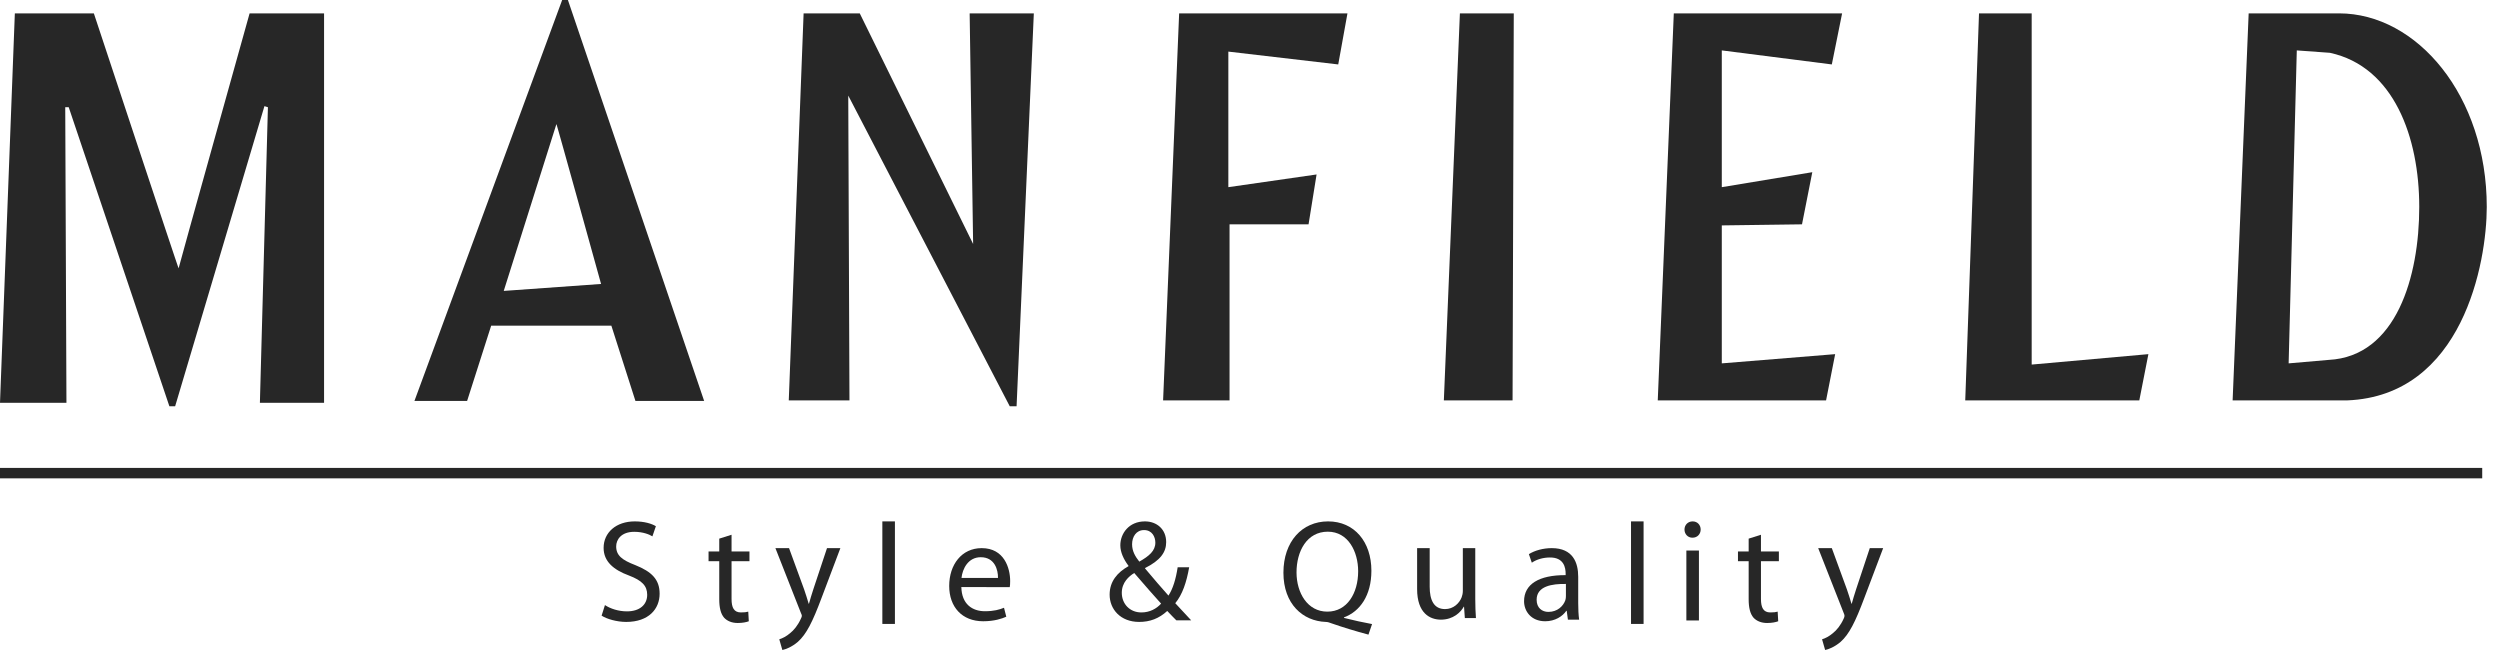
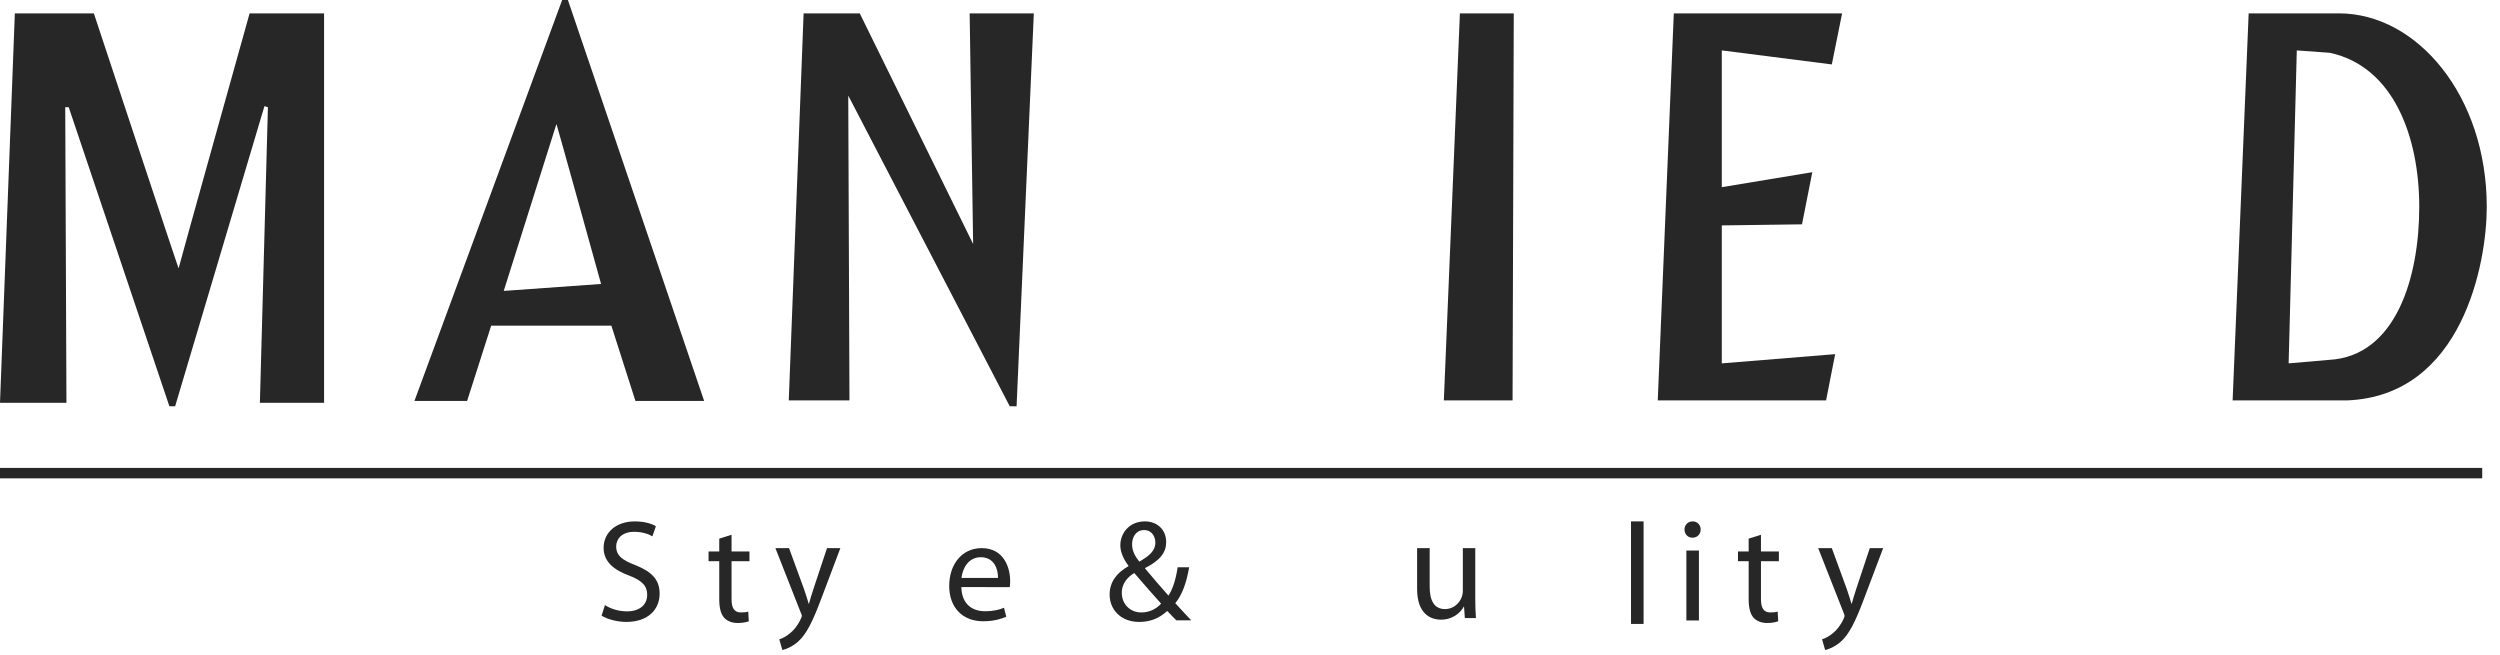
<svg xmlns="http://www.w3.org/2000/svg" id="SvgjsSvg1000" version="1.1" viewBox="0 0 187 49">
  <defs id="SvgjsDefs1001" />
  <path id="SvgjsPath1007" d="M370 98L555.67 98L555.67 98.78L370 98.78Z " fill="#272727" fill-opacity="1" transform="matrix(1,0,0,1,-370,-63)" />
  <path id="SvgjsPath1008" d="M371.11 64L377.02 64C377.02 64 383.36 83.16 383.36 83.07C383.36 82.99 388.67 64 388.67 64L394.24 64L394.24 93.13L389.44 93.13L390.04 71.02L389.78 70.94L383.1 93.39L382.67 93.39L375.14 71.02L374.88 71.02L374.97 93.13L370 93.13L371.11 64 " fill="#272727" fill-opacity="1" transform="matrix(1,0,0,1,-370,-63)" />
  <path id="SvgjsPath1009" d="M412.05 63L401 92.99L404.94 92.99L406.74 87.36L415.73 87.36L417.53 92.99L422.67 92.99L412.48 63ZM411.62 72.28C411.62 72.19 414.96 84.24 414.96 84.24L407.68 84.76Z " fill="#272727" fill-opacity="1" transform="matrix(1,0,0,1,-370,-63)" />
  <path id="SvgjsPath1010" d="M430.11 64L434.31 64L442.79 81.25L442.53 64L447.33 64L446.04 93.39L445.53 93.39L433.45 70.15L433.54 92.95L429 92.95L430.11 64 " fill="#272727" fill-opacity="1" transform="matrix(1,0,0,1,-370,-63)" />
-   <path id="SvgjsPath1011" d="M458.2 64L470.79 64L470.1 67.82L461.88 66.86L461.88 77L468.48 76.05L467.88 79.78L461.97 79.78L461.97 92.95L457 92.95L458.2 64 " fill="#272727" fill-opacity="1" transform="matrix(1,0,0,1,-370,-63)" />
  <path id="SvgjsPath1012" d="M479.2 64L483.23 64L483.14 92.95L478 92.95L479.2 64 " fill="#272727" fill-opacity="1" transform="matrix(1,0,0,1,-370,-63)" />
  <path id="SvgjsPath1013" d="M495.2 64L507.79 64L507.02 67.82L498.79 66.77L498.79 77L505.56 75.88L504.79 79.78L498.79 79.86L498.79 90.18L507.27 89.49L506.59 92.95L494 92.95L495.2 64 " fill="#272727" fill-opacity="1" transform="matrix(1,0,0,1,-370,-63)" />
-   <path id="SvgjsPath1014" d="M518.03 64L521.97 64L521.97 90.27L530.7 89.49L530.02 92.95L517 92.95L518.03 64 " fill="#272727" fill-opacity="1" transform="matrix(1,0,0,1,-370,-63)" />
  <path id="SvgjsPath1015" d="M538.2 64L537 92.95L545.56 92.95C554.21 92.61 556.01 82.64 556.01 78.48C556.01 70.16 550.79 64 544.96 64ZM541.19 90.18L541.8 66.77L544.28 66.95C549.07 67.99 550.96 73.28 550.96 78.48C550.96 83.68 549.25 89.66 544.19 89.92Z " fill="#272727" fill-opacity="1" transform="matrix(1,0,0,1,-370,-63)" />
  <path id="SvgjsPath1016" d="M415.25 108.26C415.66 108.53 416.26 108.73 416.9 108.73C417.85 108.73 418.41 108.23 418.41 107.49C418.41 106.82 418.02 106.42 417.05 106.05C415.88 105.62 415.15 104.99 415.15 103.98C415.15 102.84 416.08 102 417.48 102C418.2 102 418.75 102.17 419.06 102.36L418.8 103.12C418.58 102.98 418.1 102.78 417.44 102.78C416.46 102.78 416.09 103.37 416.09 103.87C416.09 104.55 416.53 104.89 417.52 105.27C418.74 105.76 419.34 106.34 419.34 107.41C419.34 108.54 418.53 109.52 416.84 109.52C416.14 109.52 415.38 109.3 415 109.05L415.25 108.26 " fill="#272727" fill-opacity="1" transform="matrix(1,0,0,1,-370,-63)" />
  <path id="SvgjsPath1017" d="M424.72 103L424.72 104.25L426.06 104.25L426.06 104.98L424.72 104.98L424.72 107.8C424.72 108.45 424.9 108.81 425.42 108.81C425.68 108.81 425.83 108.79 425.97 108.75L426.01 109.47C425.83 109.54 425.54 109.6 425.18 109.6C424.74 109.6 424.39 109.45 424.16 109.2C423.91 108.91 423.8 108.45 423.8 107.83L423.8 104.98L423 104.98L423 104.25L423.8 104.25L423.8 103.29L424.72 103 " fill="#272727" fill-opacity="1" transform="matrix(1,0,0,1,-370,-63)" />
  <path id="SvgjsPath1018" d="M429.02 104L430.15 107.09C430.27 107.44 430.4 107.85 430.49 108.16L430.51 108.16C430.6 107.85 430.71 107.45 430.84 107.07L431.86 104L432.86 104L431.45 107.73C430.78 109.52 430.32 110.44 429.68 111.01C429.21 111.41 428.76 111.57 428.52 111.62L428.29 110.82C428.52 110.75 428.83 110.6 429.11 110.35C429.37 110.15 429.68 109.78 429.9 109.29C429.94 109.2 429.98 109.13 429.98 109.07C429.98 109.01 429.95 108.94 429.9 108.83L428 104L429.02 104 " fill="#272727" fill-opacity="1" transform="matrix(1,0,0,1,-370,-63)" />
-   <path id="SvgjsPath1019" d="M436 102L436.94 102L436.94 109.67L436 109.67Z " fill="#272727" fill-opacity="1" transform="matrix(1,0,0,1,-370,-63)" />
  <path id="SvgjsPath1020" d="M443.67 108.72C444.34 108.72 444.76 108.6 445.1 108.46L445.27 109.13C444.94 109.28 444.36 109.47 443.54 109.47C441.96 109.47 441 108.4 441 106.83C441 105.24 441.93 104 443.43 104C445.12 104 445.56 105.5 445.56 106.46C445.56 106.66 445.55 106.81 445.53 106.92L441.91 106.91C441.93 108.19 442.73 108.72 443.67 108.72ZM443.36 104.68C442.4 104.68 441.99 105.57 441.92 106.23L444.65 106.23C444.66 105.63 444.41 104.68 443.36 104.68Z " fill="#272727" fill-opacity="1" transform="matrix(1,0,0,1,-370,-63)" />
  <path id="SvgjsPath1021" d="M457.31 108.7C456.69 109.27 456.01 109.52 455.21 109.52C453.81 109.52 453 108.57 453 107.48C453 106.48 453.59 105.81 454.41 105.35L454.41 105.32C454.05 104.84 453.8 104.31 453.8 103.79C453.8 102.91 454.44 102 455.64 102C456.53 102 457.23 102.59 457.23 103.55C457.23 104.31 456.79 104.92 455.65 105.49L455.65 105.52C456.26 106.25 456.94 107.04 457.4 107.55C457.73 107.05 457.95 106.34 458.09 105.43L458.95 105.43C458.75 106.57 458.44 107.48 457.91 108.12C458.29 108.53 458.67 108.94 459.1 109.4L457.99 109.4C457.78 109.2 457.59 108.99 457.31 108.7ZM456.85 108.15C456.43 107.68 455.63 106.79 454.84 105.86C454.44 106.11 453.91 106.57 453.91 107.34C453.91 108.17 454.51 108.81 455.37 108.81L455.38 108.81C456 108.81 456.51 108.53 456.85 108.15ZM454.68 103.71C454.68 104.23 454.92 104.63 455.22 105.01C455.96 104.59 456.42 104.2 456.42 103.59C456.42 103.15 456.17 102.65 455.58 102.65L455.57 102.65C454.99 102.65 454.68 103.15 454.68 103.71Z " fill="#272727" fill-opacity="1" transform="matrix(1,0,0,1,-370,-63)" />
-   <path id="SvgjsPath1022" d="M469.61 109.63C469.45 109.57 469.31 109.52 469.17 109.52C467.45 109.46 466 108.18 466 105.84C466 103.5 467.4 102 469.34 102C471.31 102 472.58 103.53 472.58 105.69C472.58 107.55 471.72 108.74 470.53 109.18L470.53 109.22C471.24 109.4 472.02 109.57 472.63 109.68L472.36 110.47C471.39 110.21 470.44 109.92 469.61 109.63ZM471.59 105.73C471.59 104.27 470.85 102.77 469.32 102.77C467.75 102.77 466.98 104.24 466.98 105.81C466.98 107.36 467.81 108.75 469.28 108.75L469.29 108.75C470.76 108.75 471.59 107.38 471.59 105.73Z " fill="#272727" fill-opacity="1" transform="matrix(1,0,0,1,-370,-63)" />
  <path id="SvgjsPath1023" d="M480.35 107.8C480.35 108.34 480.37 108.82 480.4 109.23L479.57 109.23L479.51 108.38L479.49 108.38C479.26 108.8 478.7 109.35 477.78 109.35C476.97 109.35 476 108.88 476 107.06L476 104L476.94 104L476.94 106.88C476.94 107.88 477.25 108.56 478.09 108.56C478.72 108.56 479.16 108.12 479.33 107.68C479.38 107.55 479.42 107.38 479.42 107.2L479.42 104L480.35 104L480.35 107.8 " fill="#272727" fill-opacity="1" transform="matrix(1,0,0,1,-370,-63)" />
-   <path id="SvgjsPath1024" d="M488.12 109.35L487.28 109.35L487.19 108.69L487.16 108.69C486.88 109.1 486.32 109.47 485.58 109.47C484.53 109.47 484 108.72 484 107.97C484 106.7 485.11 106.01 487.11 106.02L487.11 105.91C487.11 105.48 486.99 104.69 485.93 104.7C485.44 104.7 484.94 104.84 484.58 105.09L484.36 104.45C484.79 104.18 485.42 104 486.07 104C487.66 104 488.05 105.09 488.05 106.14L488.05 108.1C488.05 108.55 488.07 108.99 488.12 109.35ZM484.94 107.86C484.94 108.48 485.35 108.77 485.82 108.77C486.5 108.77 486.94 108.33 487.09 107.89C487.12 107.79 487.13 107.69 487.13 107.59L487.13 106.68C486.1 106.66 484.94 106.84 484.94 107.86Z " fill="#272727" fill-opacity="1" transform="matrix(1,0,0,1,-370,-63)" />
  <path id="SvgjsPath1025" d="M492 102L492.94 102L492.94 109.67L492 109.67Z " fill="#272727" fill-opacity="1" transform="matrix(1,0,0,1,-370,-63)" />
  <path id="SvgjsPath1026" d="M496 102.61C496 102.27 496.25 102 496.61 102C496.97 102 497.21 102.27 497.21 102.61C497.21 102.94 496.97 103.22 496.6 103.22L496.59 103.22C496.24 103.22 496 102.94 496 102.61ZM496.14 109.41L497.08 109.41L497.08 104.18L496.14 104.18Z " fill="#272727" fill-opacity="1" transform="matrix(1,0,0,1,-370,-63)" />
  <path id="SvgjsPath1027" d="M501.72 103L501.72 104.25L503.06 104.25L503.06 104.98L501.72 104.98L501.72 107.8C501.72 108.45 501.9 108.81 502.42 108.81C502.68 108.81 502.83 108.79 502.97 108.75L503.01 109.47C502.83 109.54 502.54 109.6 502.18 109.6C501.74 109.6 501.39 109.45 501.16 109.2C500.91 108.91 500.8 108.45 500.8 107.83L500.8 104.98L500 104.98L500 104.25L500.8 104.25L500.8 103.29L501.72 103 " fill="#272727" fill-opacity="1" transform="matrix(1,0,0,1,-370,-63)" />
  <path id="SvgjsPath1028" d="M507.02 104L508.15 107.09C508.27 107.44 508.4 107.85 508.49 108.16L508.51 108.16C508.6 107.85 508.71 107.45 508.84 107.07L509.86 104L510.86 104L509.45 107.73C508.78 109.52 508.32 110.44 507.68 111.01C507.21 111.41 506.76 111.57 506.52 111.62L506.29 110.82C506.52 110.75 506.83 110.6 507.11 110.35C507.37 110.15 507.68 109.78 507.9 109.29C507.94 109.2 507.97 109.13 507.97 109.07C507.97 109.01 507.95 108.94 507.9 108.83L506 104L507.02 104 " fill="#272727" fill-opacity="1" transform="matrix(1,0,0,1,-370,-63)" />
</svg>